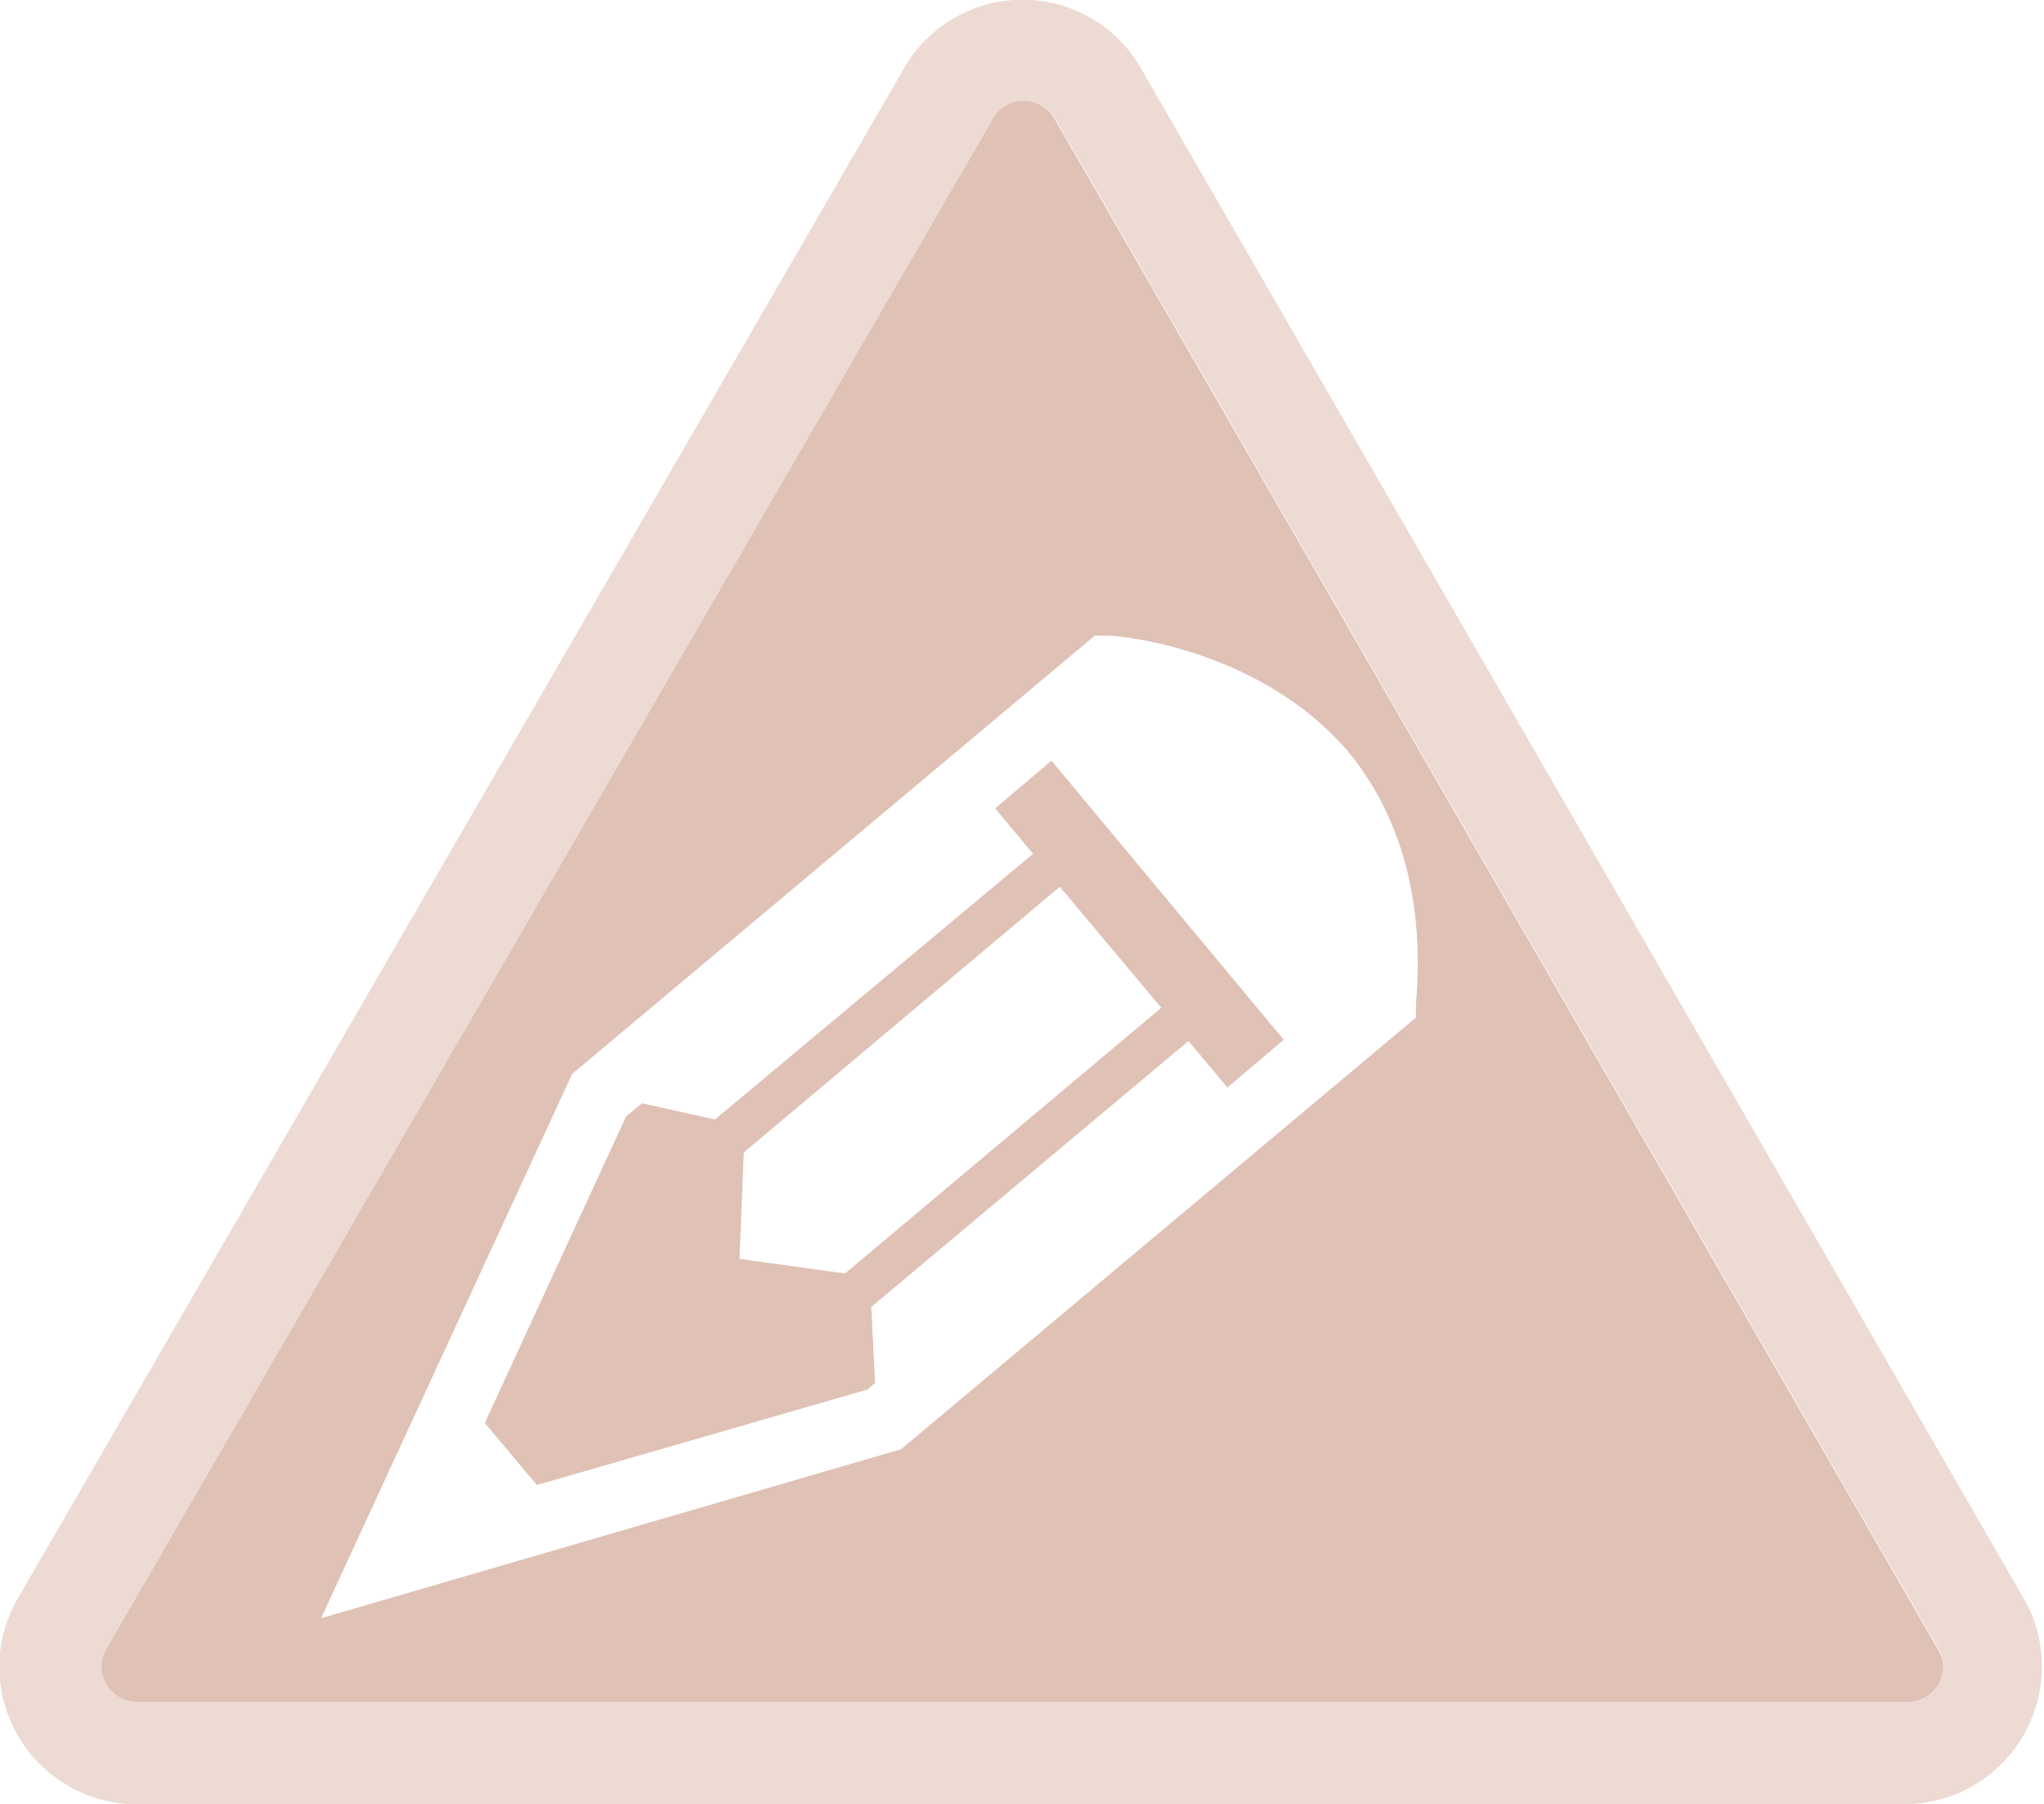
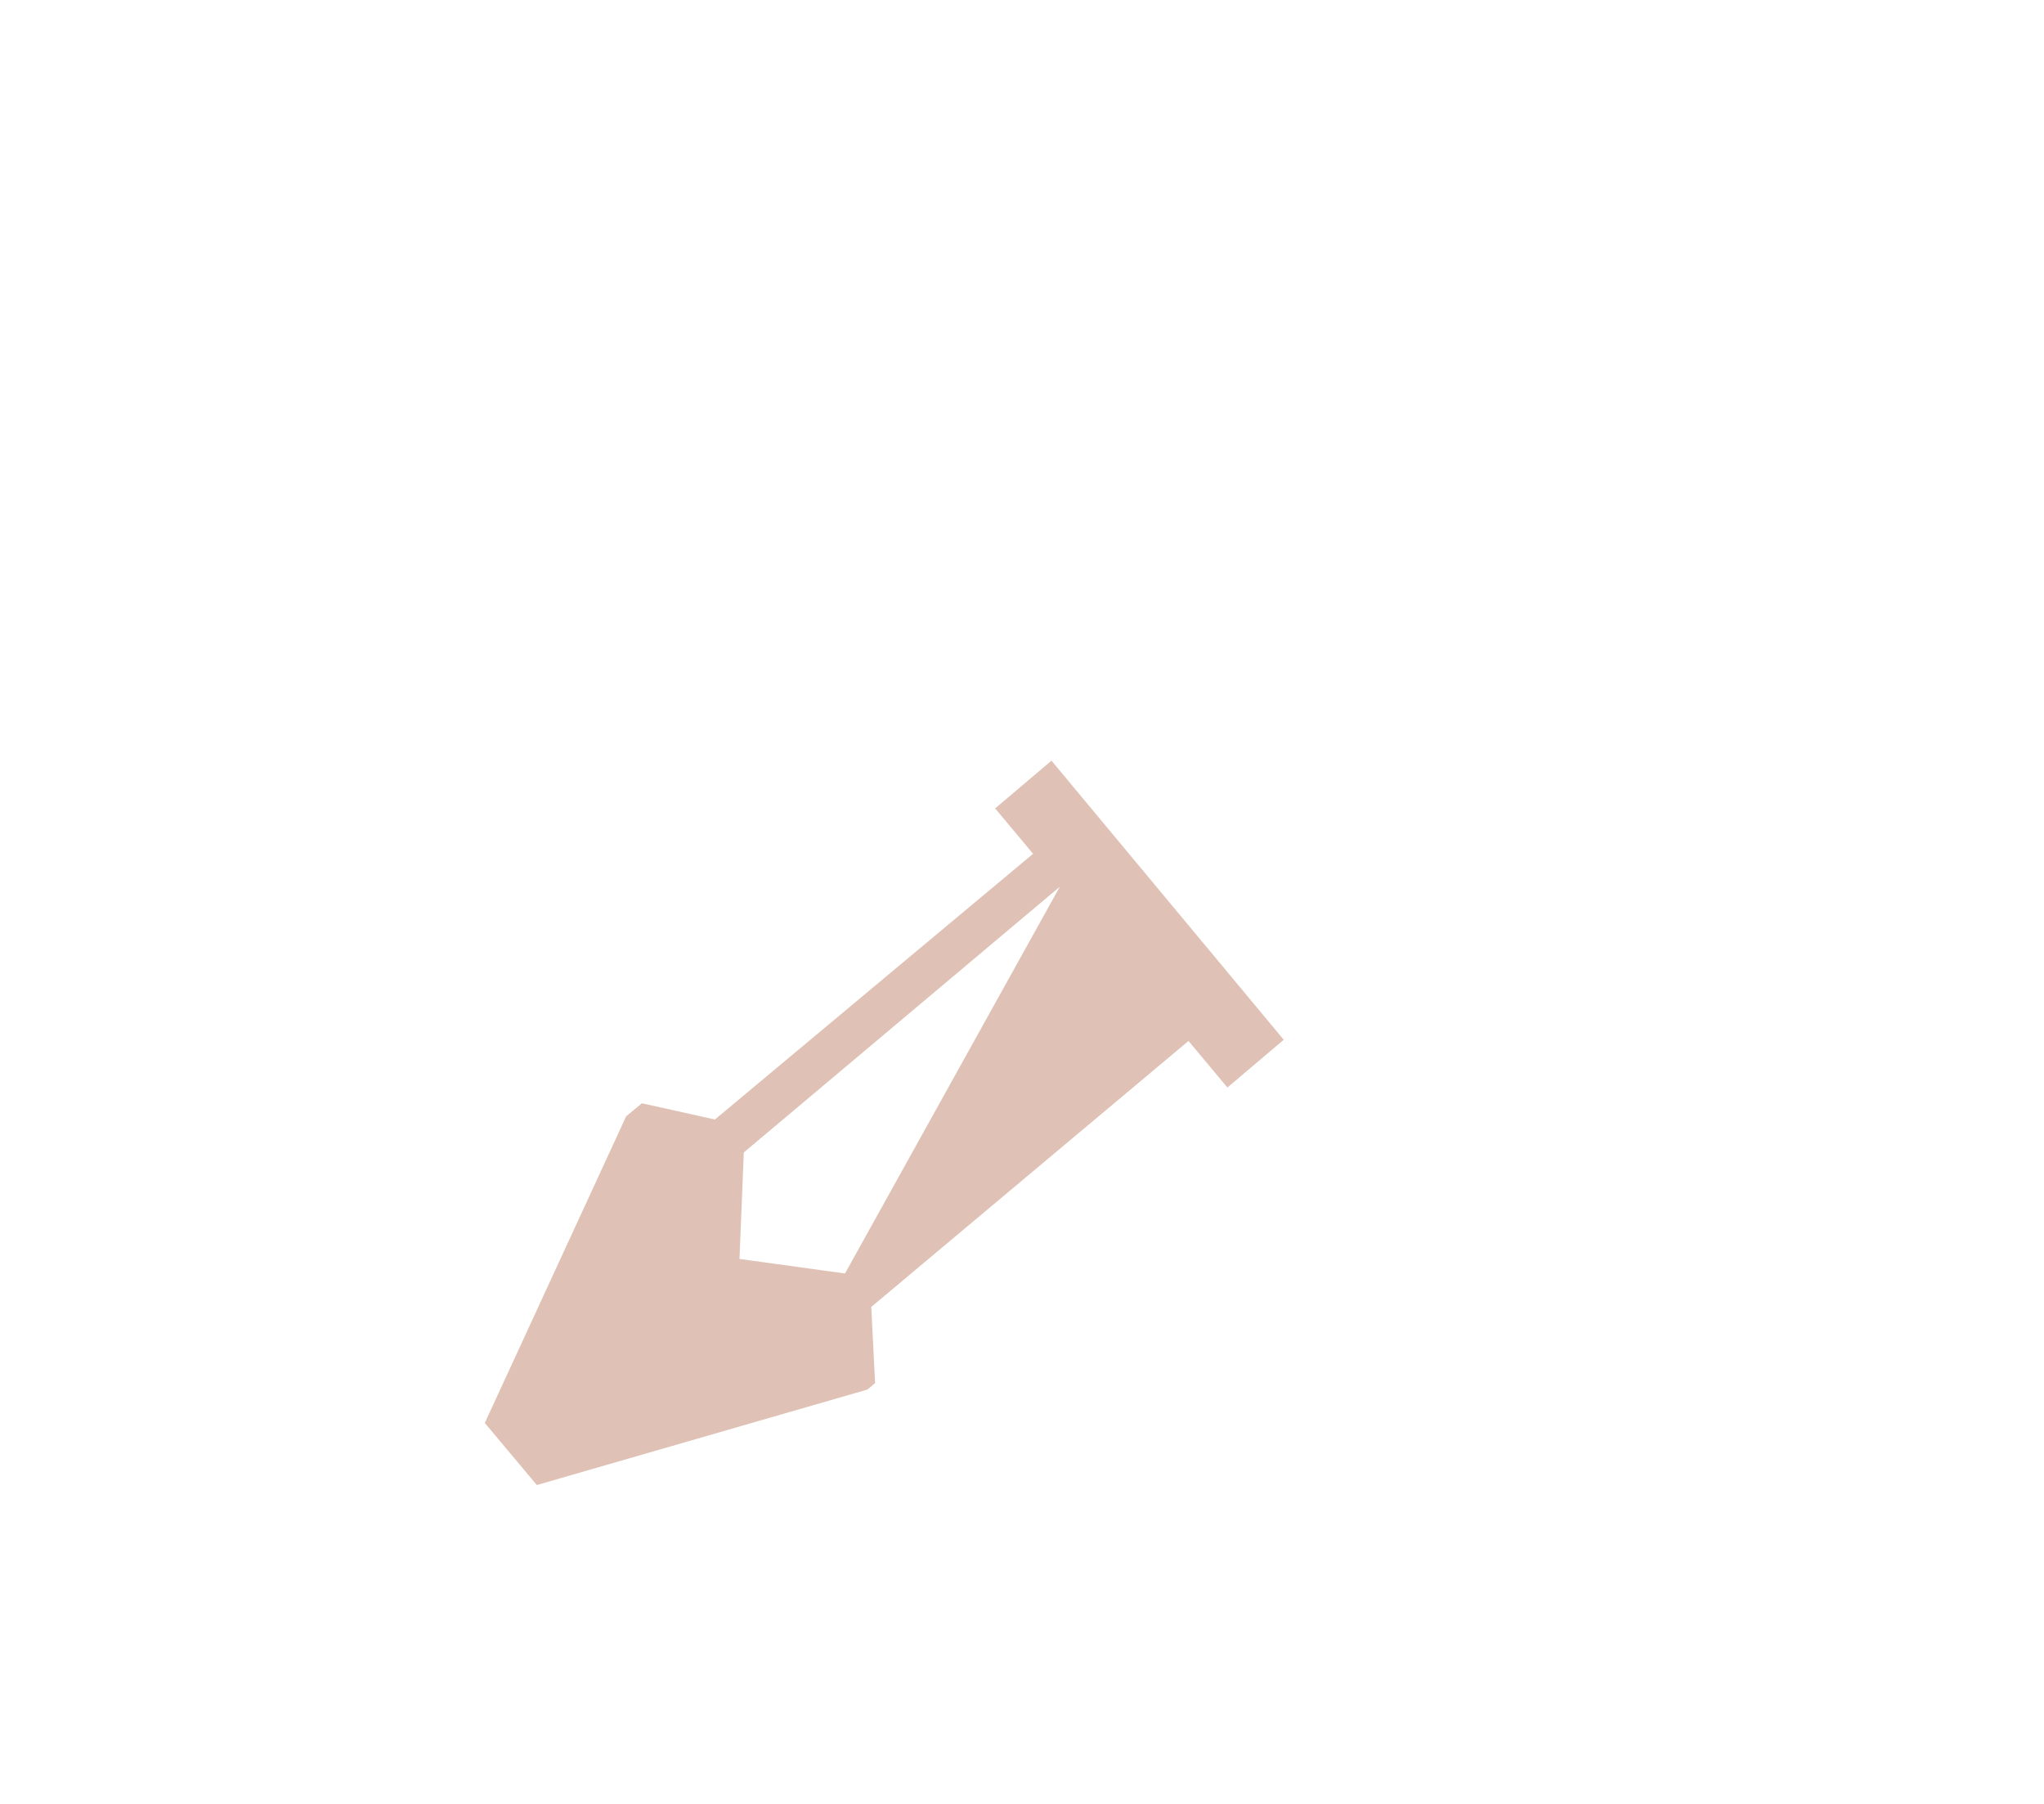
<svg xmlns="http://www.w3.org/2000/svg" viewBox="0 0 85.63 75.56">
  <title>picto</title>
  <g id="Calque_1" data-name="Calque 1">
-     <path d="M472.82,341.43l-.34,0H399l-.32,0a5.77,5.77,0,0,1-5.76-5.76,5.7,5.7,0,0,1,.64-2.61l.05-.1,37.11-64.06a5.73,5.73,0,0,1,10.13,0l37,64.12a5.7,5.7,0,0,1,.64,2.61A5.77,5.77,0,0,1,472.82,341.43ZM397.36,335a1.45,1.45,0,0,0-.16.64,1.51,1.51,0,0,0,1.43,1.51l.3,0,74,0a1.51,1.51,0,0,0,1.43-1.51,1.44,1.44,0,0,0-.16-.64l-37-64.09a1.48,1.48,0,0,0-2.66,0Z" transform="translate(-392.95 -265.86)" style="fill: #dfc1b5;opacity: 0.6" />
-     <path d="M474.17,335l-37-64.09a1.48,1.48,0,0,0-2.66,0L397.36,335a1.45,1.45,0,0,0-.16.64,1.51,1.51,0,0,0,1.43,1.51l.3,0,74,0a1.51,1.51,0,0,0,1.43-1.51A1.44,1.44,0,0,0,474.17,335Zm-21.9-27.11,0,.59-21.57,18.08-24.3,7.08,10.52-22.8,21.9-18.36.56,0c.25,0,6.17.42,10,4.8C451.64,300,452.64,303.59,452.27,307.92Z" transform="translate(-392.95 -265.86)" style="fill: #dfc1b5" />
-     <path d="M437,297.72l-2.36,2,1.59,1.9L422.9,312.75l-3.06-.68-.66.55-5.92,12.84,2.18,2.6,13.85-4,.32-.27-.16-3.19,13.29-11.14,1.63,1.95,2.36-2Zm-8.65,21.48-4.42-.61.18-4.46L437.35,303l4.25,5.07Z" transform="translate(-392.95 -265.86)" style="fill: #dfc1b5" />
+     <path d="M437,297.72l-2.36,2,1.59,1.9L422.9,312.75l-3.06-.68-.66.55-5.92,12.84,2.18,2.6,13.85-4,.32-.27-.16-3.19,13.29-11.14,1.63,1.95,2.36-2Zm-8.65,21.48-4.42-.61.18-4.46L437.35,303Z" transform="translate(-392.95 -265.86)" style="fill: #dfc1b5" />
  </g>
</svg>